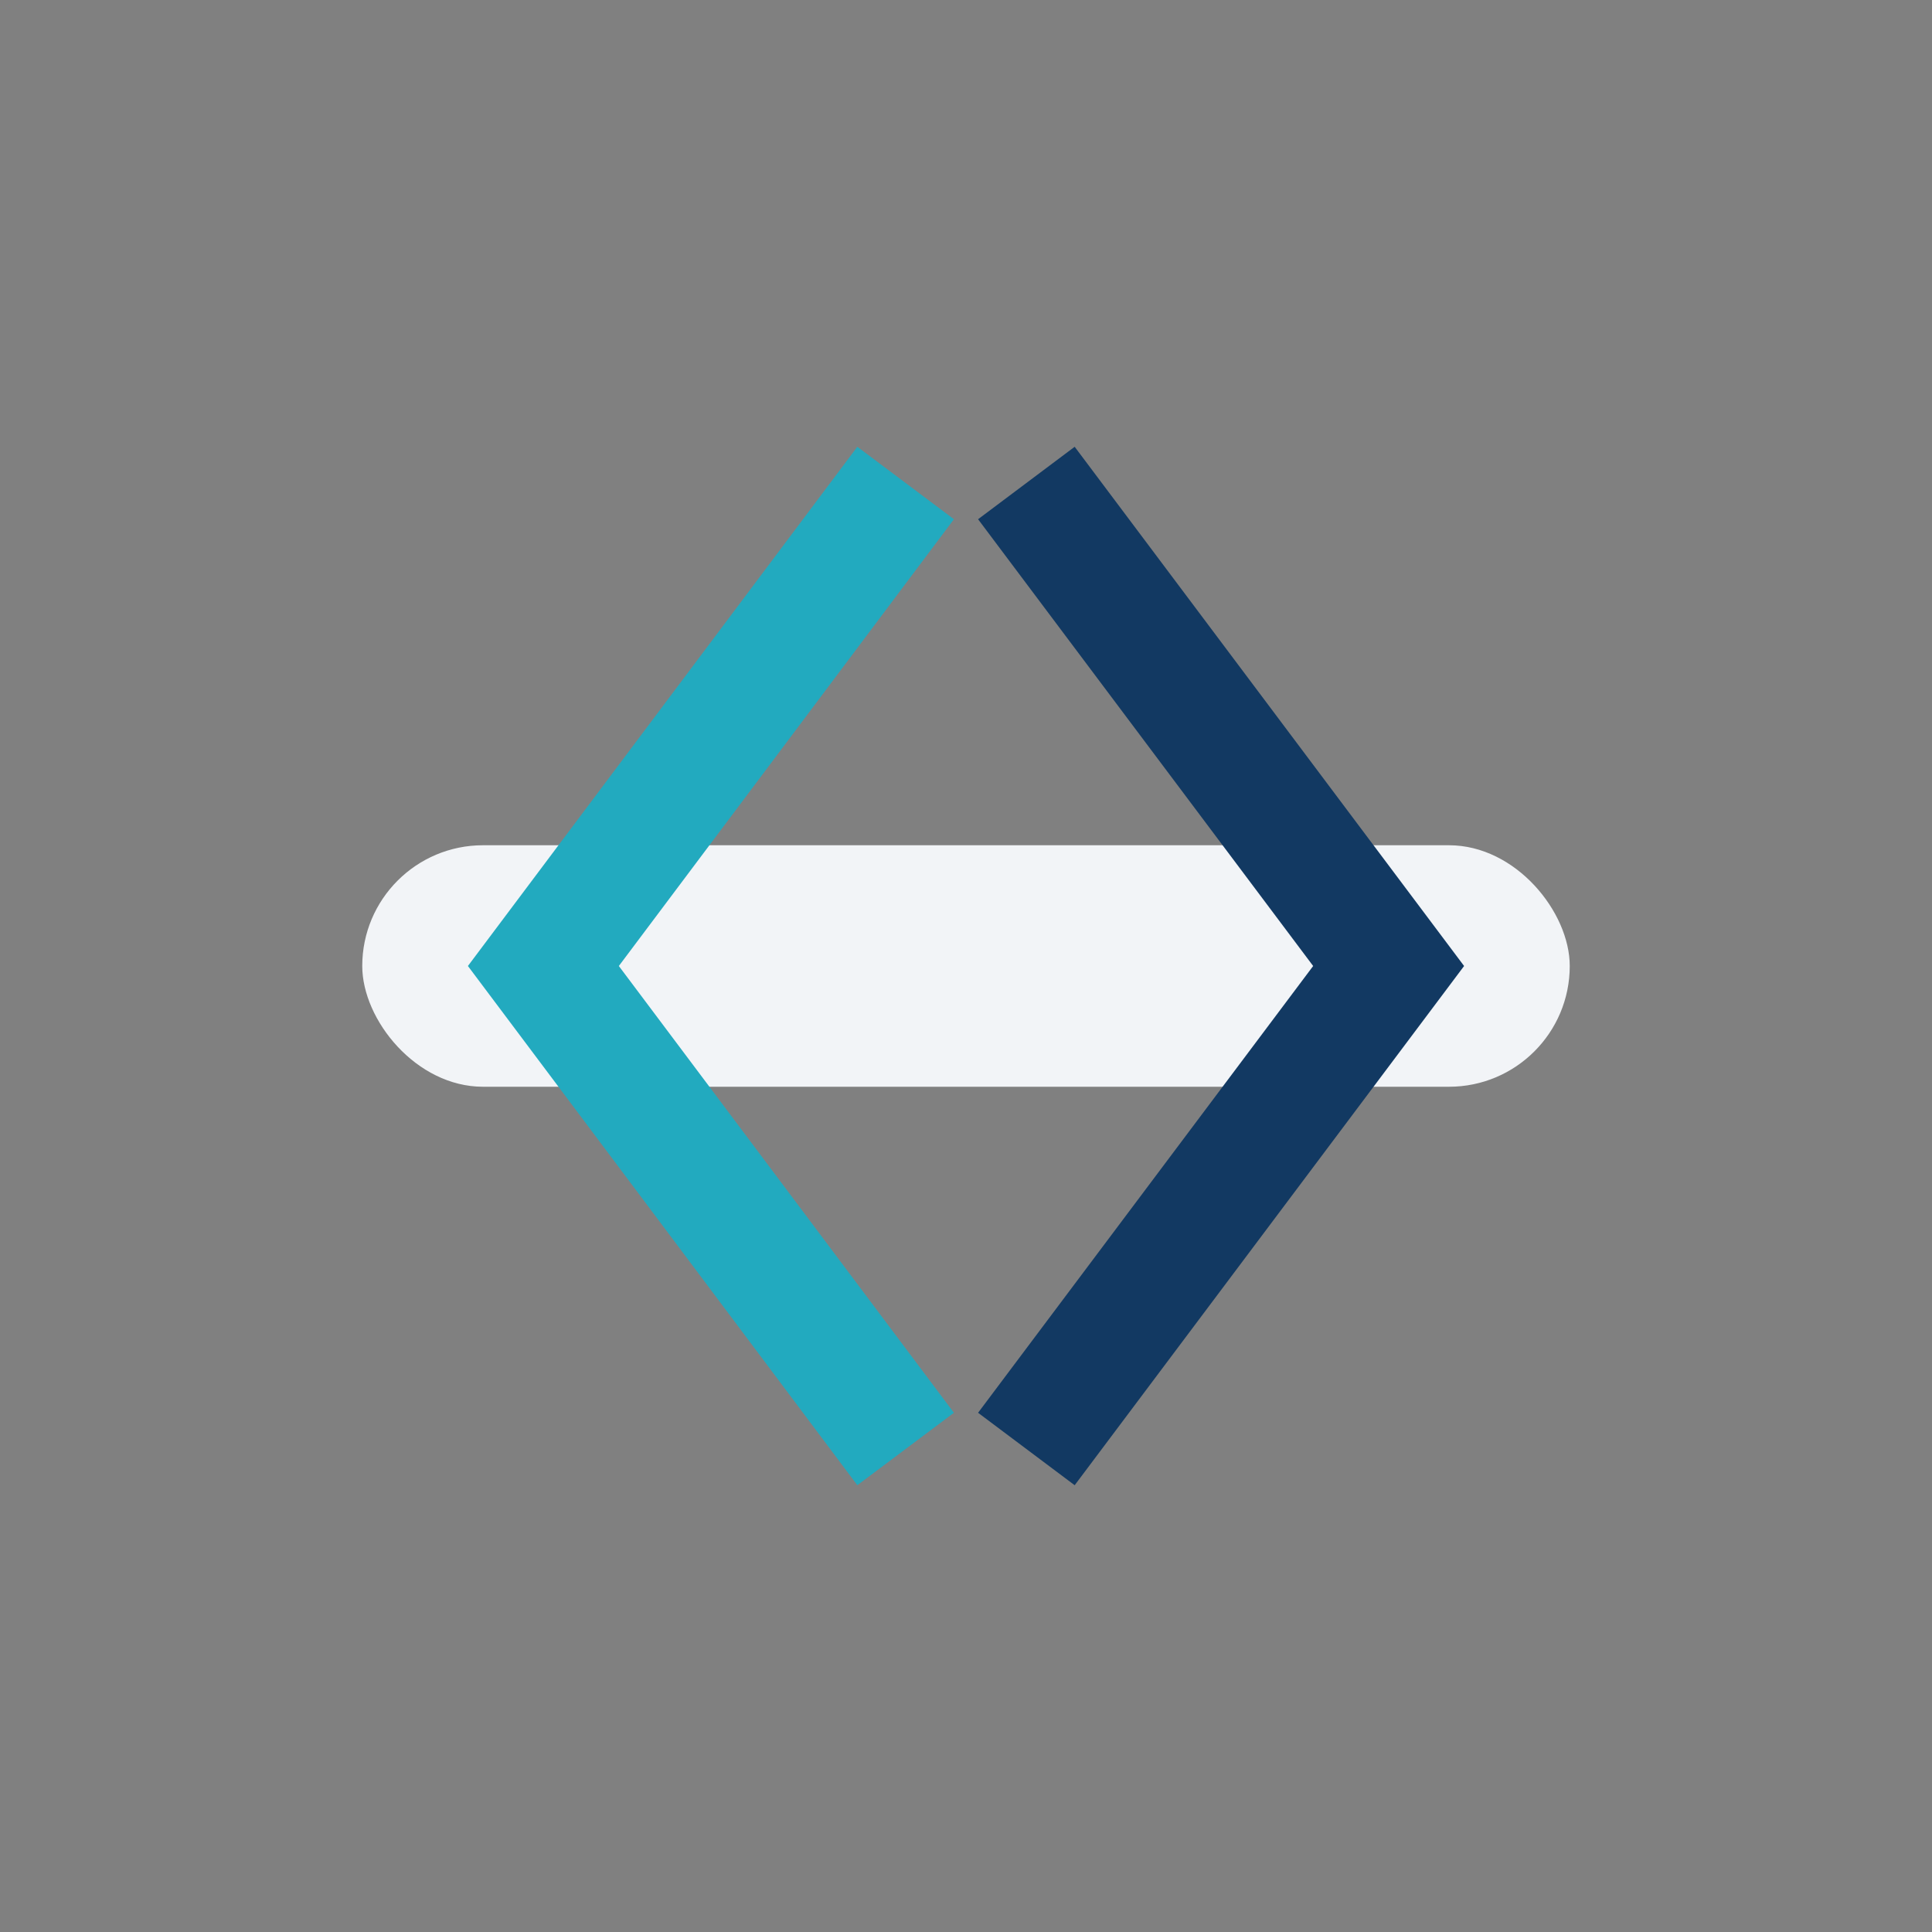
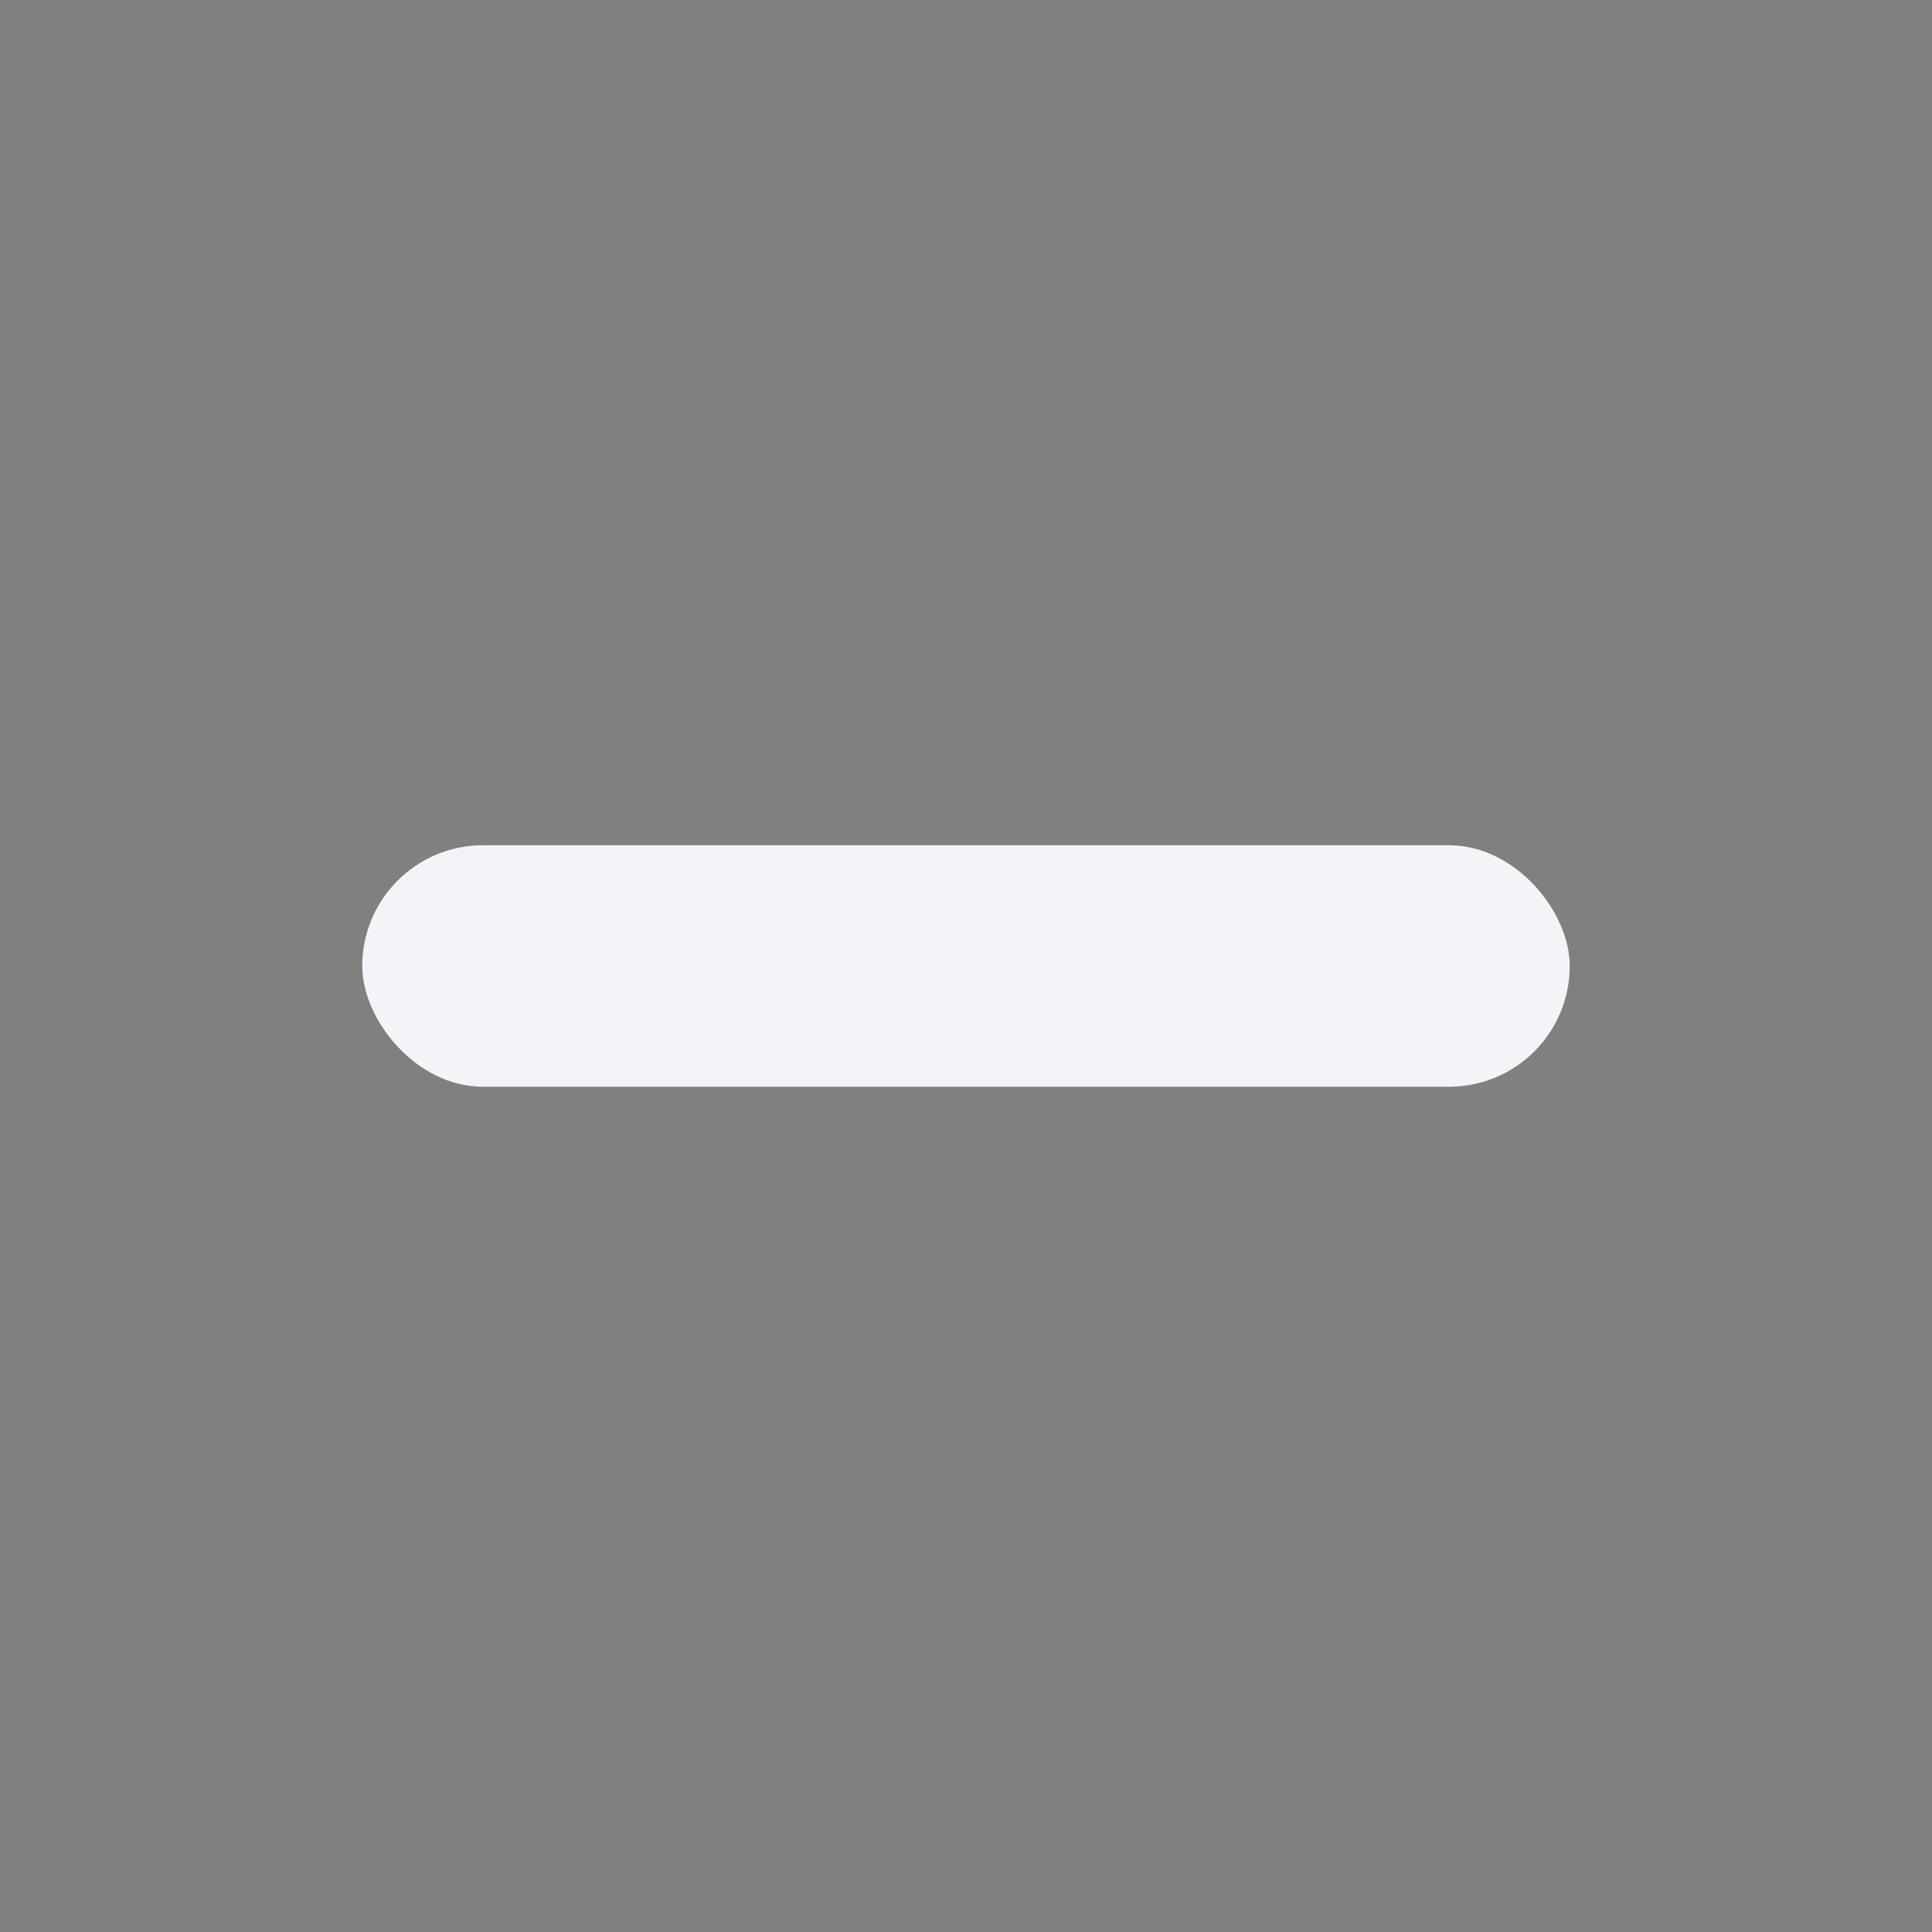
<svg xmlns="http://www.w3.org/2000/svg" width="32" height="32" viewBox="0 0 32 32">
  <rect x="0" y="0" width="32" height="32" fill="#808080" stroke="none" />
  <rect x="6" y="14" width="20" height="4" rx="2" fill="#F2F4F7" />
-   <path d="M15 8l-6 8 6 8" fill="none" stroke="#22AABF" stroke-width="2" />
-   <path d="M17 8l6 8-6 8" fill="none" stroke="#123962" stroke-width="2" />
</svg>